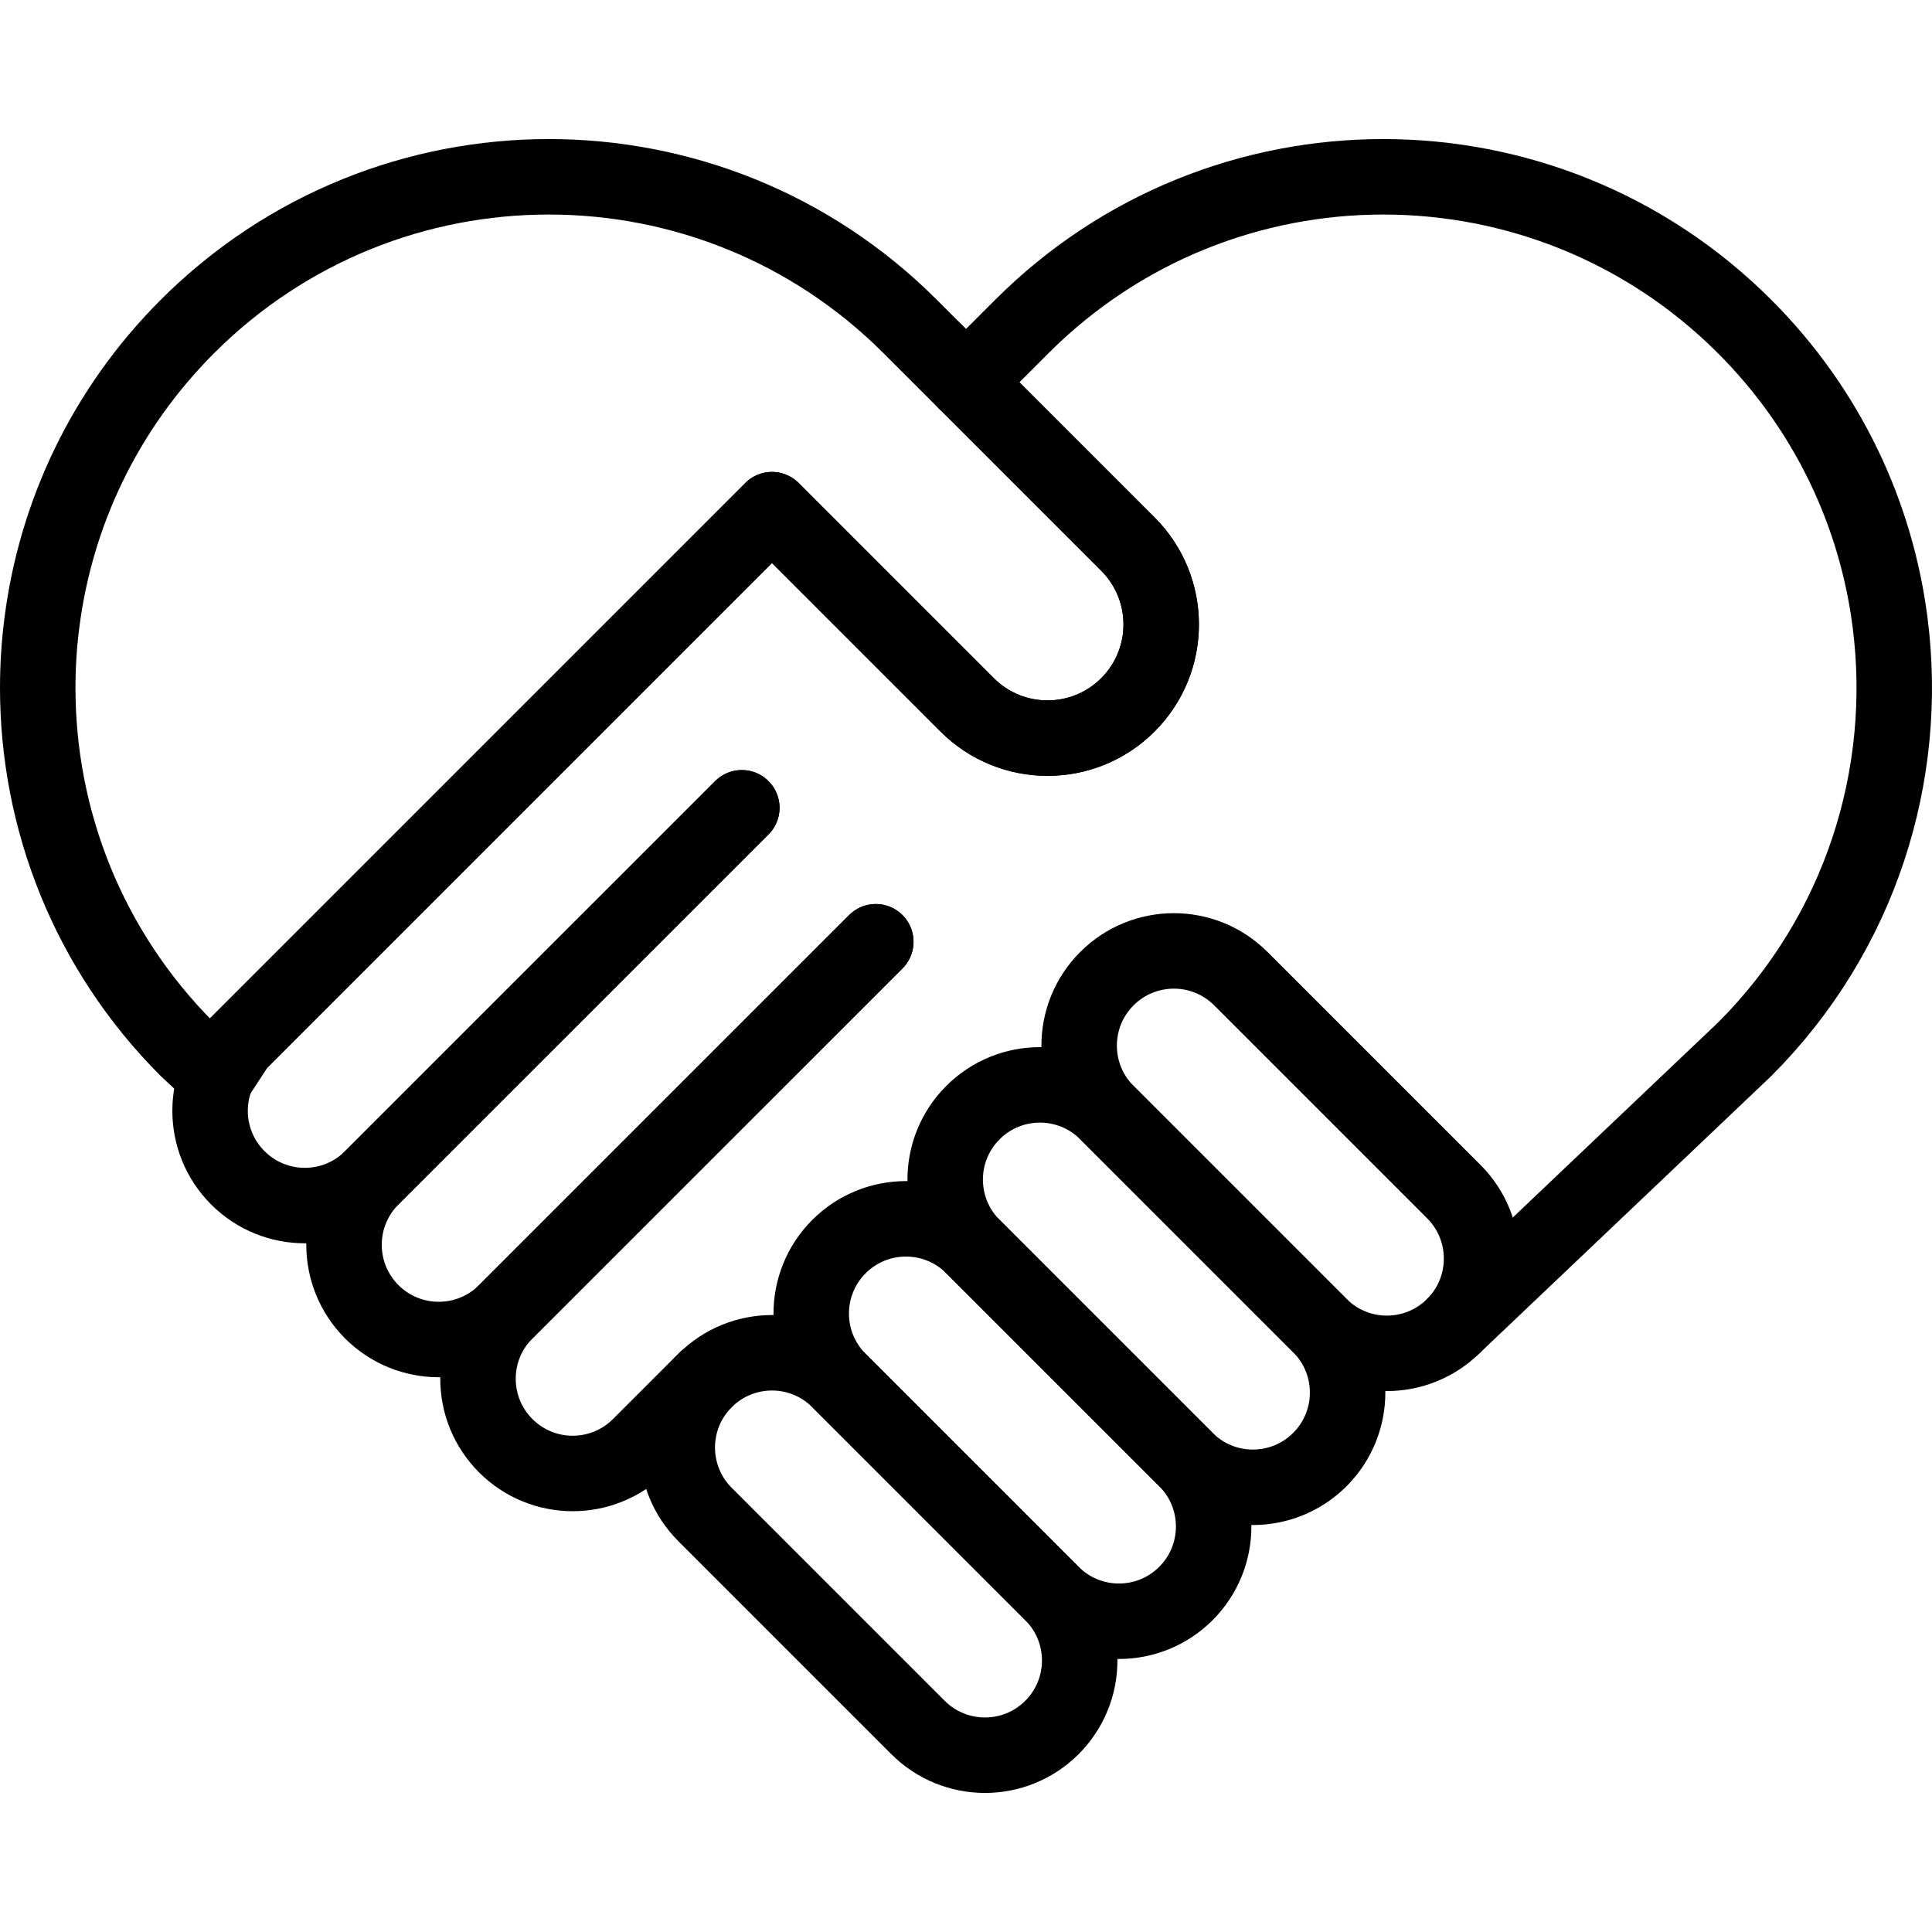
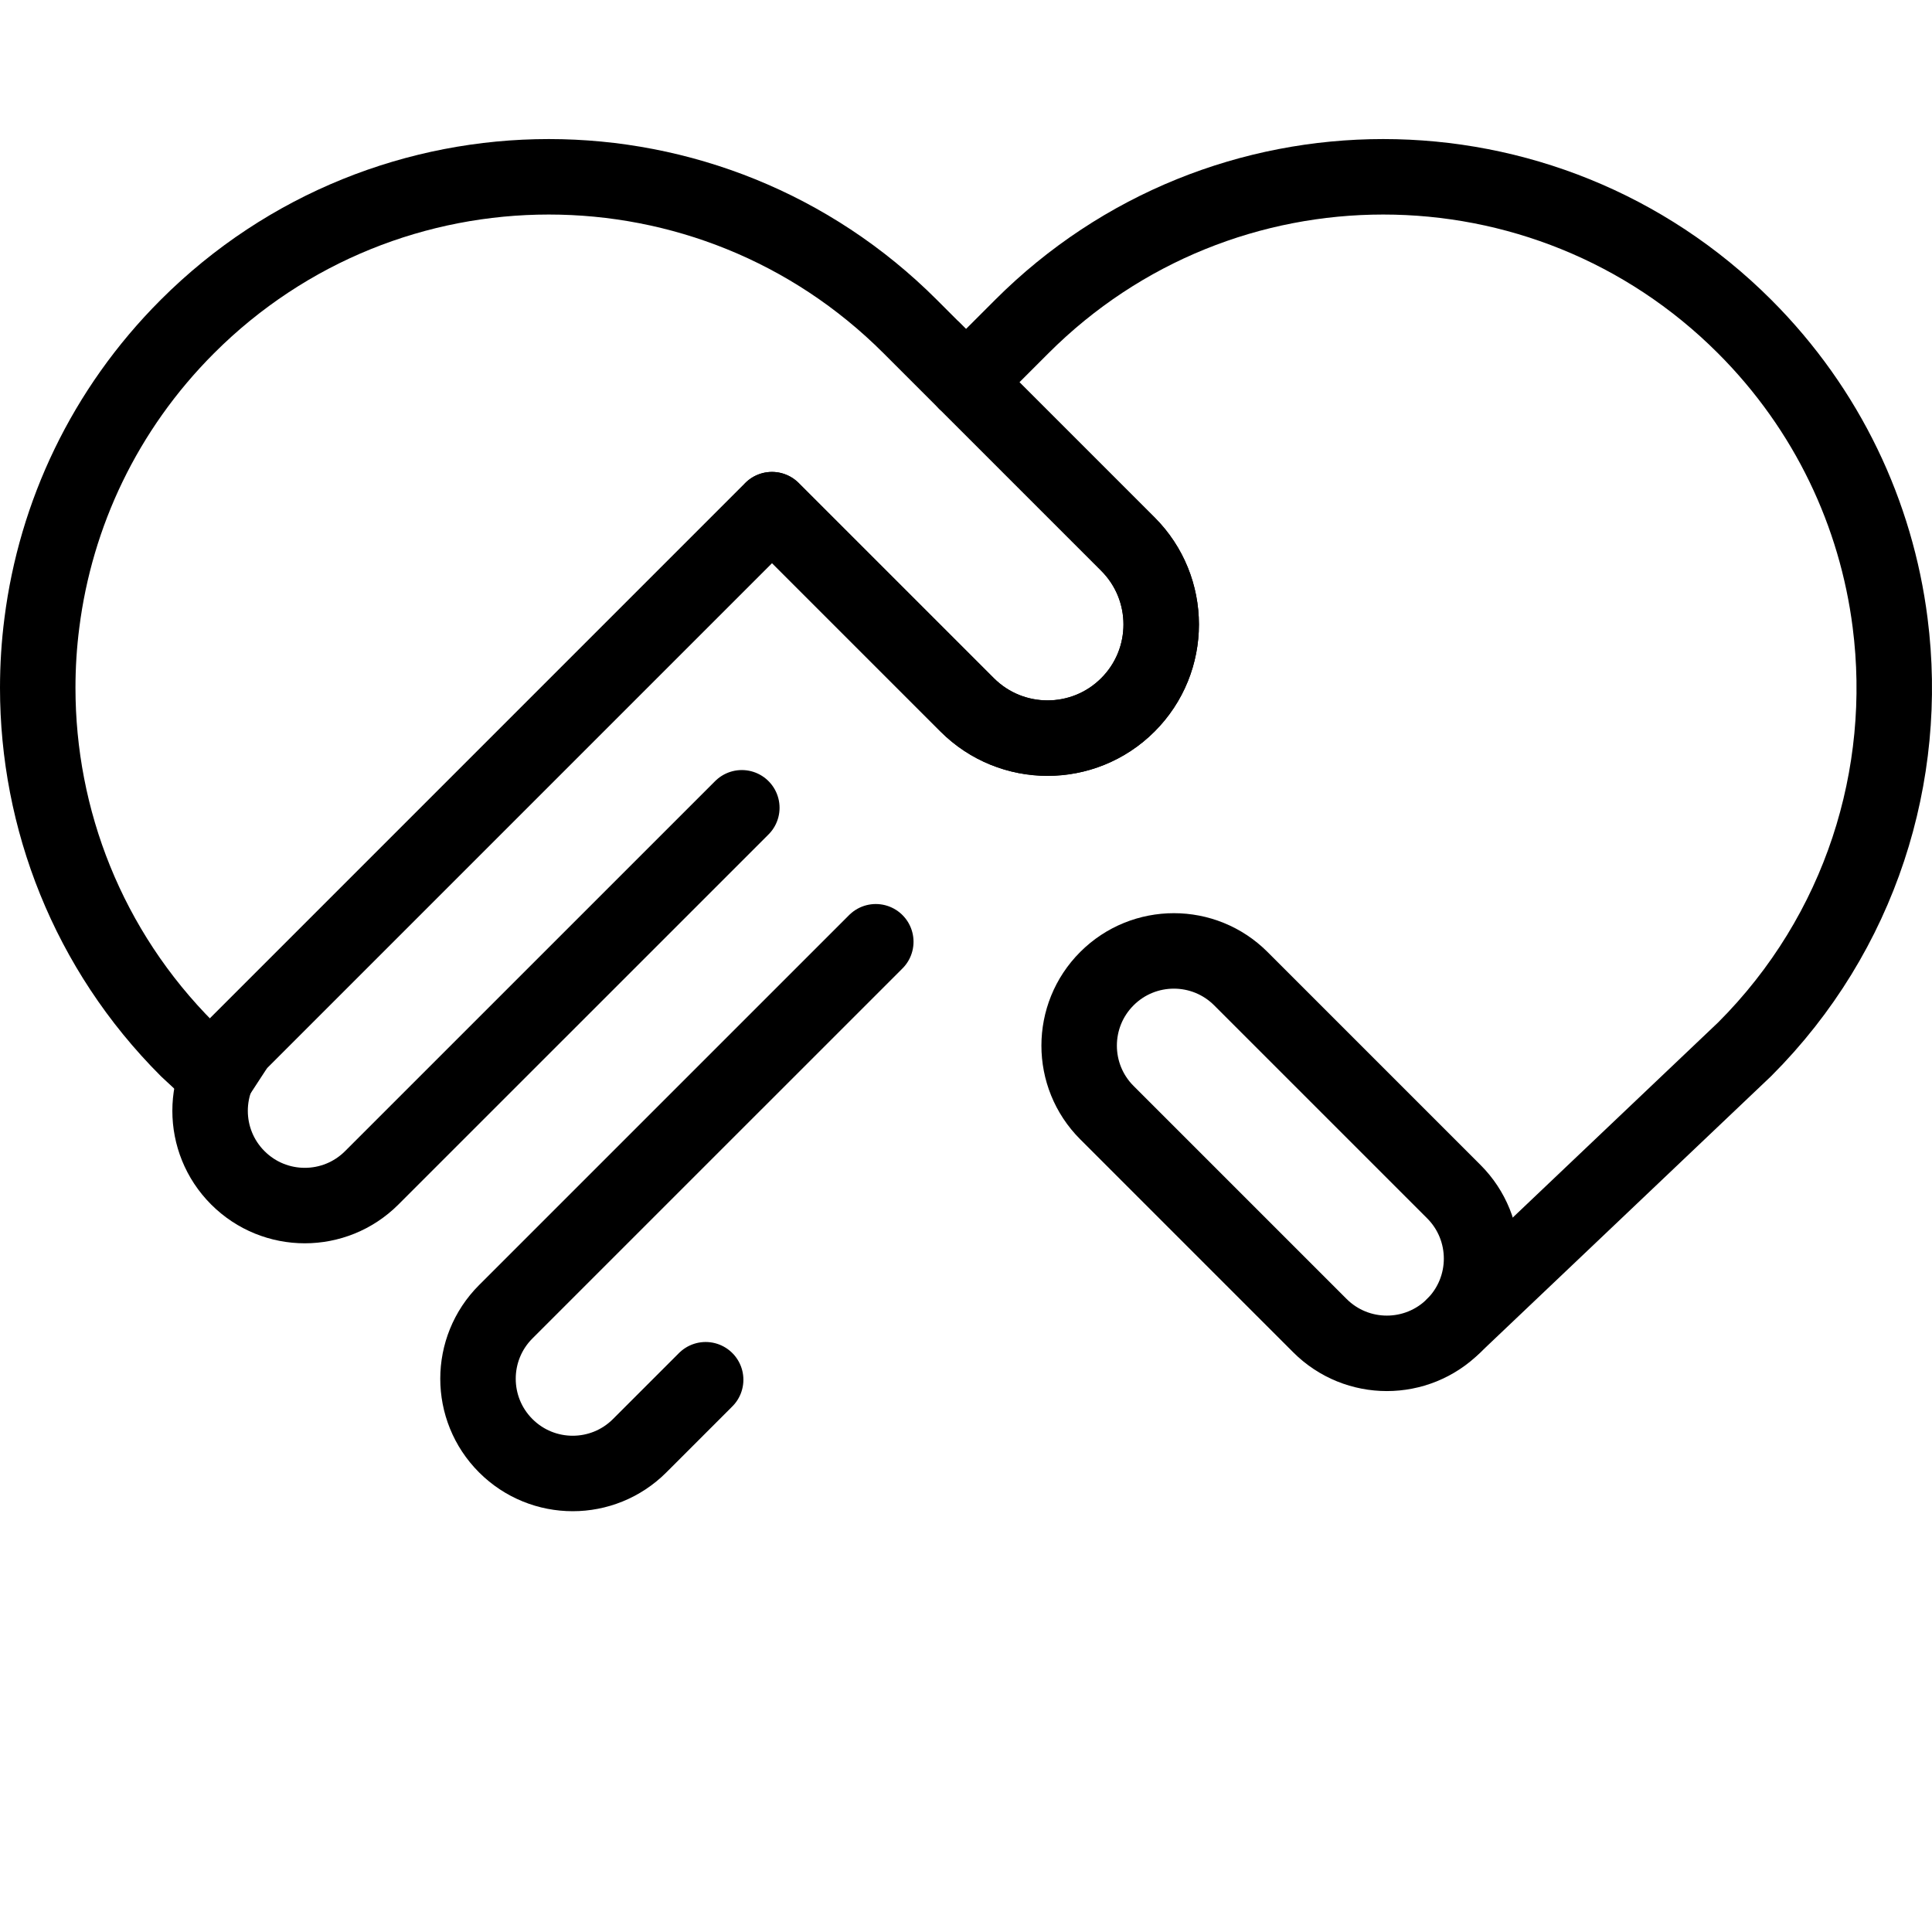
<svg xmlns="http://www.w3.org/2000/svg" version="1.1" id="Capa_1" x="0px" y="0px" viewBox="0 0 512 512" style="enable-background:new 0 0 512 512;" xml:space="preserve" width="512" height="512">
  <g>
    <g>
-       <path id="XMLID_1058_" style="fill:none;stroke:#000000;stroke-width:20;stroke-linecap:round;stroke-linejoin:round;stroke-miterlimit:10;" d="&#10;&#09;&#09;&#09;M232.094,249.575l-98.069,98.059c-9.8,9.8-25.695,9.8-35.505,0c-4.9-4.9-7.35-11.326-7.35-17.752c0-6.416,2.45-12.842,7.35-17.752&#10;&#09;&#09;&#09;l98.069-98.059" />
      <path id="XMLID_1057_" style="fill:none;stroke:#000000;stroke-width:20;stroke-linecap:round;stroke-linejoin:round;stroke-miterlimit:10;" d="&#10;&#09;&#09;&#09;M232.094,249.575l-98.069,98.059c-4.9,4.9-7.35,11.326-7.35,17.742c0,6.426,2.45,12.852,7.35,17.752&#10;&#09;&#09;&#09;c9.8,9.81,25.695,9.81,35.494,0l17.487-17.486" />
      <path id="XMLID_1056_" style="fill:none;stroke:#000000;stroke-width:20;stroke-linecap:round;stroke-linejoin:round;stroke-miterlimit:10;" d="&#10;&#09;&#09;&#09;M196.59,214.071L98.52,312.13c-9.8,9.81-25.695,9.81-35.494,0c-4.9-4.9-7.35-11.326-7.35-17.742c0-6.426,2.45-12.852,7.35-17.752&#10;&#09;&#09;&#09;l141.556-141.556l-0.001-0.018l51.726,51.726c11.764,11.764,30.836,11.764,42.6,0l0,0c11.764-11.764,11.764-30.836,0-42.6&#10;&#09;&#09;&#09;l-42.886-42.886l-0.02,0.02l0.02-0.02l14.77-14.77c52.905-52.905,138.644-52.905,191.55,0&#10;&#09;&#09;&#09;c22.06,22.06,34.912,49.803,38.557,78.499c5.141,40.163-7.711,82.205-38.557,113.05l-77.064,73.214" />
-       <path id="XMLID_1055_" style="fill:none;stroke:#000000;stroke-width:20;stroke-linecap:round;stroke-linejoin:round;stroke-miterlimit:10;" d="&#10;&#09;&#09;&#09;M278.778,457.795L278.778,457.795c-9.803,9.803-25.697,9.803-35.5,0l-56.441-56.441c-9.803-9.803-9.803-25.697,0-35.5l0,0&#10;&#09;&#09;&#09;c9.803-9.803,25.697-9.803,35.5,0l56.441,56.441C288.581,432.098,288.581,447.992,278.778,457.795z" />
-       <path id="XMLID_1054_" style="fill:none;stroke:#000000;stroke-width:20;stroke-linecap:round;stroke-linejoin:round;stroke-miterlimit:10;" d="&#10;&#09;&#09;&#09;M314.278,422.295L314.278,422.295c-9.803,9.803-25.697,9.803-35.5,0l-56.441-56.441c-9.803-9.803-9.803-25.697,0-35.5v0&#10;&#09;&#09;&#09;c9.803-9.803,25.697-9.803,35.5,0l56.441,56.441C324.081,396.598,324.081,412.492,314.278,422.295z" />
-       <path id="XMLID_1053_" style="fill:none;stroke:#000000;stroke-width:20;stroke-linecap:round;stroke-linejoin:round;stroke-miterlimit:10;" d="&#10;&#09;&#09;&#09;M349.778,386.795L349.778,386.795c-9.803,9.803-25.697,9.803-35.5,0l-56.441-56.441c-9.803-9.803-9.803-25.697,0-35.5h0&#10;&#09;&#09;&#09;c9.803-9.803,25.697-9.803,35.5,0l56.441,56.441C359.581,361.099,359.581,376.992,349.778,386.795z" />
      <path id="XMLID_1052_" style="fill:none;stroke:#000000;stroke-width:20;stroke-linecap:round;stroke-linejoin:round;stroke-miterlimit:10;" d="&#10;&#09;&#09;&#09;M385.278,351.296L385.278,351.296c-9.803,9.803-25.697,9.803-35.5,0l-56.441-56.441c-9.803-9.803-9.803-25.697,0-35.5l0,0&#10;&#09;&#09;&#09;c9.803-9.803,25.697-9.803,35.5,0l56.441,56.441C395.081,325.599,395.081,341.493,385.278,351.296z" />
      <path id="XMLID_1051_" style="fill:none;stroke:#000000;stroke-width:20;stroke-linecap:round;stroke-linejoin:round;stroke-miterlimit:10;" d="&#10;&#09;&#09;&#09;M63.026,276.636l141.556-141.556l-0.001-0.018l51.726,51.726c11.764,11.764,30.836,11.764,42.6,0l0,0&#10;&#09;&#09;&#09;c11.764-11.764,11.764-30.836,0-42.6l-51.726-51.726l8.84,8.84l-0.02,0.02l-14.79-14.79c-52.895-52.905-138.644-52.905-191.55,0&#10;&#09;&#09;&#09;c-22.05,22.06-34.912,49.813-38.557,78.499C10.361,170.755,10,176.528,10,182.302c0,34.671,13.214,69.332,39.661,95.78&#10;&#09;&#09;&#09;l7.731,7.189L63.026,276.636z" />
    </g>
  </g>
</svg>